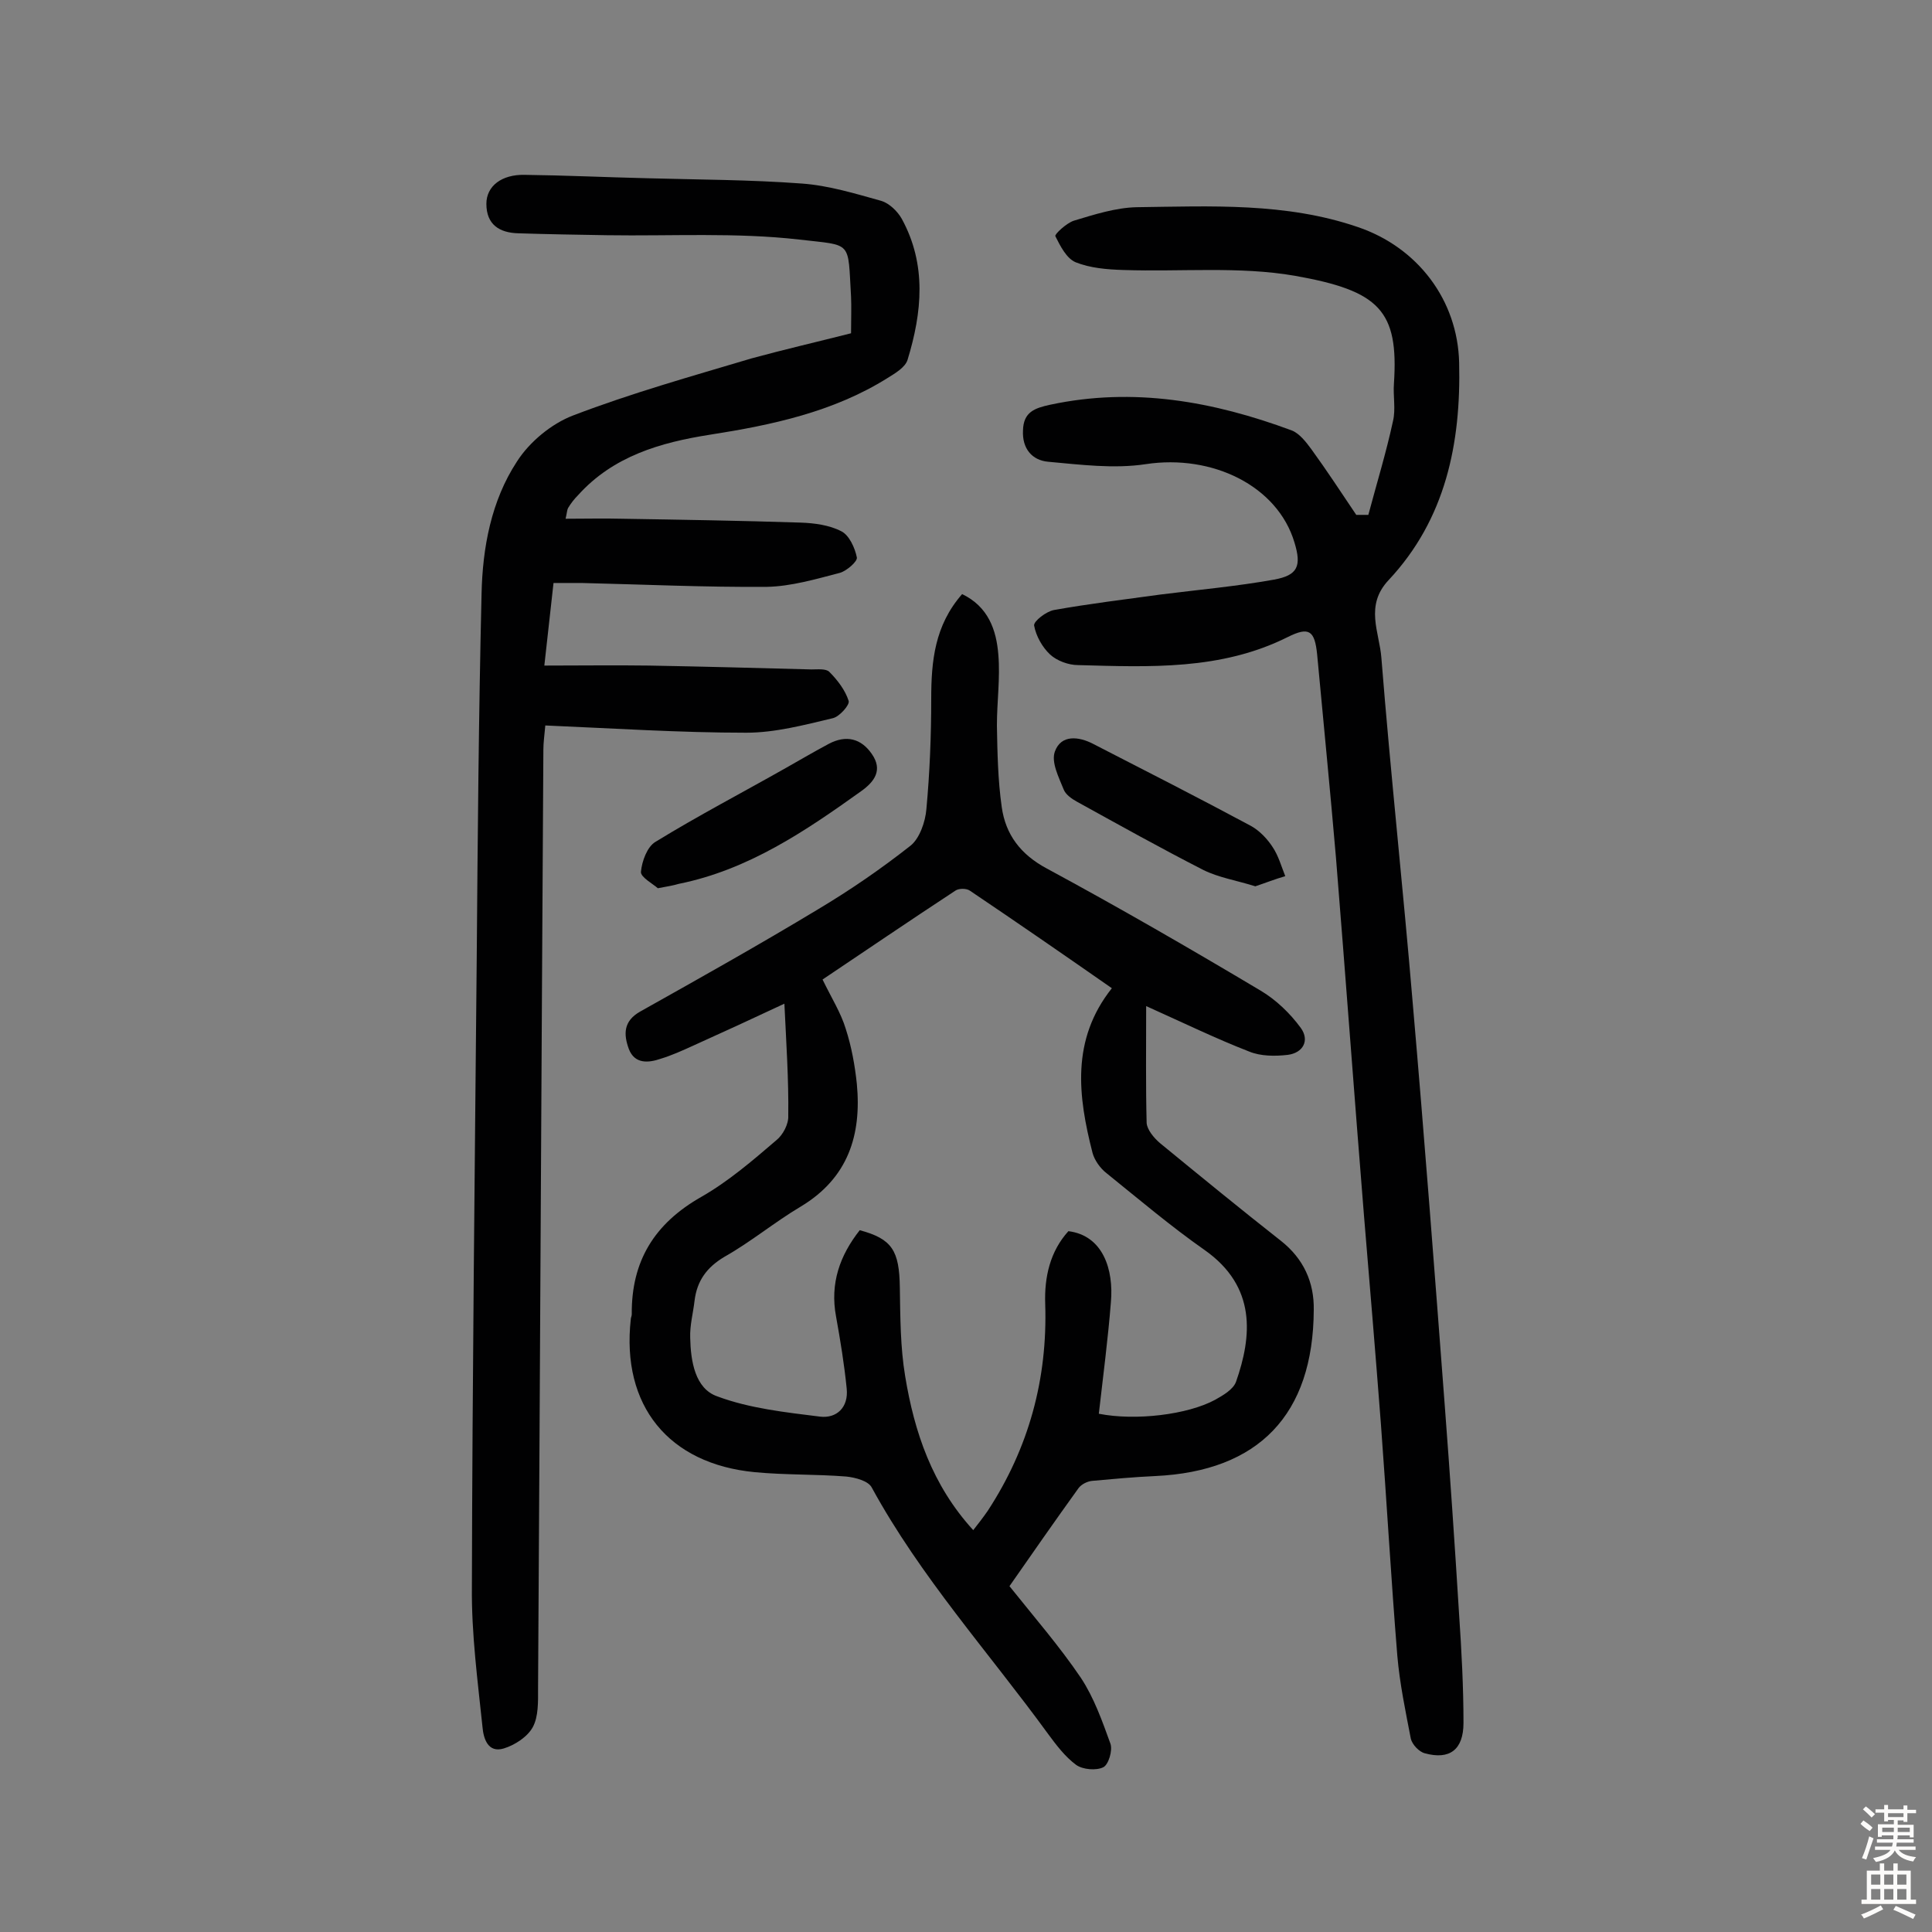
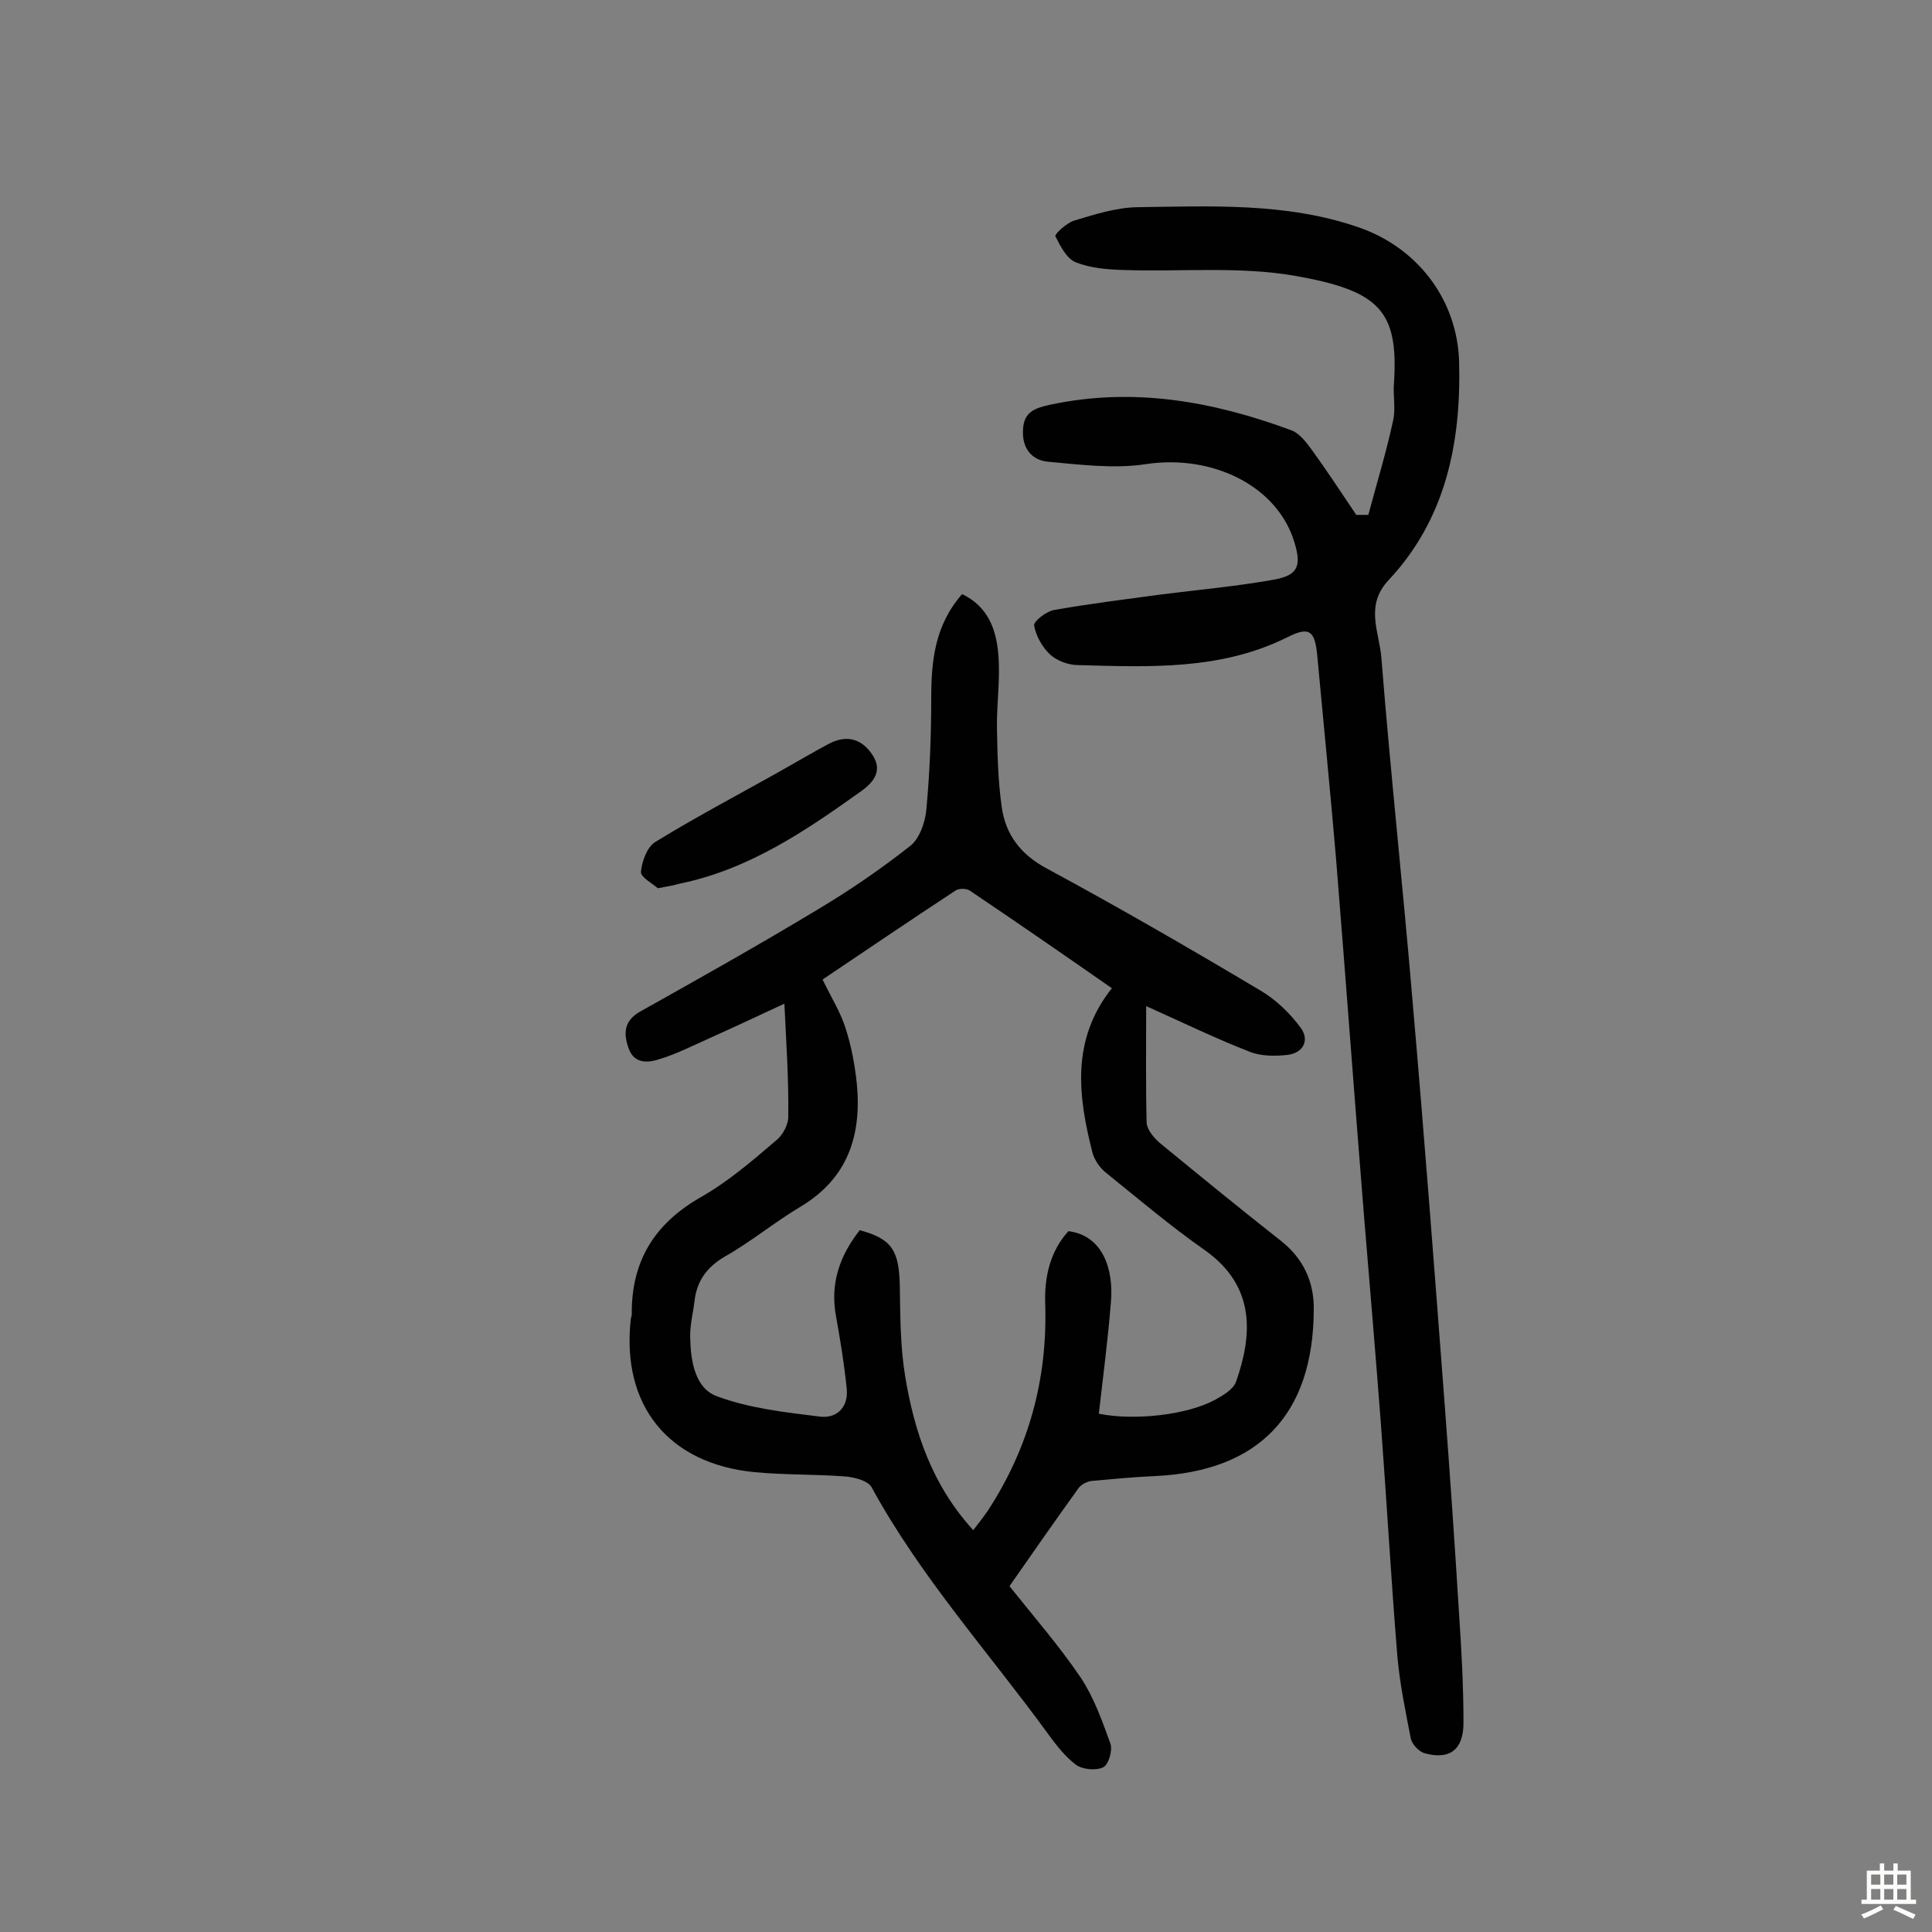
<svg xmlns="http://www.w3.org/2000/svg" enable-background="new 0 0 400 400" viewBox="0 0 400 400">
  <rect x="0" y="0" width="400" height="400" fill="#808080" stroke="none" />
  <g fill="#010102">
    <path d="m162.4 207.8c-6.6 3.1-12.7 5.9-18.9 8.7-2.2 1-4.4 2-6.7 2.7-2.6.9-5.4 1.1-6.6-2-1.1-3-1.2-5.8 2.4-7.8 12.3-6.9 24.6-13.8 36.7-21.1 6.7-4 13.1-8.4 19.2-13.2 1.9-1.5 3.1-5 3.3-7.6.7-7.6 1-15.2 1-22.8 0-7.8.7-15.2 6.4-21.7 5.4 2.6 7.1 7.4 7.5 12.6.4 4.8-.3 9.7-.3 14.6.1 5.6.2 11.3 1 16.9.8 5.7 3.9 9.8 9.3 12.7 15 8.1 29.7 16.6 44.3 25.3 3.2 1.9 6.1 4.7 8.3 7.7 1.9 2.6.5 5.2-2.7 5.6-2.6.3-5.6.3-8-.7-6.7-2.6-13.3-5.8-21.3-9.4 0 8.8-.1 16.5.1 24.2.1 1.4 1.5 3.1 2.8 4.2 8.3 6.8 16.6 13.6 25 20.2 4.7 3.7 6.9 8.6 6.8 14.3-.1 21.7-11.4 33.4-32.8 34.4-4.4.2-8.7.6-13.1 1-1 .1-2.2.7-2.8 1.5-4.9 6.8-9.7 13.7-14.3 20.3 5.2 6.5 10.4 12.5 14.8 19 2.7 4.1 4.4 8.9 6.1 13.6.5 1.4-.4 4.4-1.5 4.9-1.4.7-4.2.5-5.6-.5-2.3-1.7-4.1-4.1-5.8-6.4-12.3-16.9-26.4-32.5-36.5-51-.7-1.4-3.4-2.1-5.3-2.3-6.3-.5-12.6-.3-18.9-.9-17.9-1.7-27.7-13.8-25.7-31.7 0-.3.2-.6.2-1-.1-11 4.7-18.8 14.4-24.3 5.6-3.2 10.6-7.5 15.5-11.7 1.4-1.1 2.6-3.4 2.5-5.1.1-7.4-.4-14.8-.8-23.2zm65.1 84.9c7.6 1.5 18.4.2 24.1-2.9 1.6-.9 3.7-2.1 4.3-3.7 3.3-9.4 4.3-19.7-6.5-27.3-7-4.9-13.6-10.5-20.3-15.9-1.3-1-2.5-2.7-2.9-4.2-3-11.7-4.5-23.4 4-34.1-9.9-6.9-19.6-13.6-29.4-20.2-.7-.5-2.3-.5-3 0-9.6 6.3-19 12.7-27.5 18.4 1.9 3.9 3.8 6.9 4.8 10.2 1.2 3.7 1.9 7.6 2.3 11.4 1 10.6-1.8 19.5-11.6 25.4-5.4 3.2-10.3 7.3-15.8 10.4-3.7 2.2-5.7 5-6.2 9.1-.3 2.6-1 5.1-.9 7.7.1 4.8 1 10.5 5.6 12.1 6.7 2.5 14.1 3.3 21.3 4.2 3.4.4 5.9-1.9 5.5-5.8-.5-5-1.3-9.9-2.2-14.9-1.3-6.9.8-12.7 4.9-17.9 6.7 1.8 8.2 4.2 8.3 11.9.1 6.1.1 12.3 1.1 18.3 1.9 11.6 5.6 22.6 14.1 31.9 1.1-1.4 2.1-2.7 3-4 8.5-13 12.4-27.3 11.9-42.8-.2-5.6 1-10.9 4.8-15.1 7.2.9 9.4 8 8.8 14.7-.6 7.6-1.6 15.2-2.5 23.1z" />
-     <path d="m176.2 69c0-3.1.1-5.3 0-7.6-.7-11.7.4-10.5-10.7-11.8-13.1-1.5-26.5-.7-39.8-.9-6.1-.1-12.3-.2-18.4-.4-3.9-.1-6.6-1.8-6.6-6.1 0-3.7 3.2-6.1 7.9-6 8.4.1 16.9.5 25.3.7 10.7.3 21.4.3 32.1 1.1 5.6.4 11.1 2.1 16.5 3.6 1.6.5 3.3 2.1 4.2 3.7 5.2 9.5 4.2 19.4 1.2 29.2-.5 1.6-2.6 2.8-4.2 3.8-11.2 7-23.9 9.7-36.7 11.7-10.2 1.6-20 4.4-27.3 12.5-.8.8-1.5 1.7-2.1 2.7-.2.4-.2.9-.5 2.2 4.1 0 7.9-.1 11.7 0 12.3.2 24.7.4 37 .8 2.8.1 5.9.5 8.4 1.8 1.6.8 2.8 3.4 3.2 5.4.2.8-2.1 2.8-3.5 3.2-5 1.3-10.1 2.8-15.1 2.9-12.8.1-25.6-.5-38.4-.8-1.8 0-3.5 0-5.8 0-.6 5.5-1.2 10.7-1.9 17.1 7.5 0 14.6-.1 21.7 0 11.2.2 22.4.5 33.6.8 1.3 0 3-.2 3.7.5 1.7 1.7 3.3 3.8 4 6 .3.8-1.9 3.3-3.3 3.6-5.9 1.4-11.9 3-17.9 3-13.7 0-27.5-.9-41.6-1.5-.2 2.2-.4 3.6-.4 5-.4 64.8-.7 129.6-1.1 194.4 0 2.7.1 5.8-1.1 8-1.1 2-3.7 3.7-6 4.4-3.3 1-4.2-2.1-4.4-4.4-1-9.6-2.3-19.3-2.2-29 .1-43.4.6-86.7 1-130.1.2-25.2.4-50.3 1-75.5.2-9.6 2-19.3 7.3-27.4 2.6-4.1 7.2-7.9 11.7-9.6 12-4.6 24.5-8.1 36.9-11.8 6.6-1.8 13.5-3.4 20.6-5.2z" />
    <path d="m283.3 106.6c1.7-6.4 3.7-12.9 5.1-19.4.6-2.5 0-5.2.2-7.8 1-15.1-3-19.2-20.5-22.3-11.5-2-23.6-.8-35.5-1.2-3.4-.1-6.9-.4-9.9-1.6-1.9-.8-3.2-3.4-4.2-5.4-.2-.4 2.3-2.7 3.8-3.2 4.3-1.3 8.7-2.7 13-2.8 15.4-.2 30.9-1 45.8 4.1 12.4 4.2 20.7 15.1 21 28.1.4 16.7-2.8 32.4-14.6 45-5 5.3-1.9 10.8-1.5 16.1 1.9 23.9 4.5 47.7 6.5 71.6 2.4 27.6 4.5 55.2 6.6 82.9 1.1 14.5 2.1 29.1 3 43.7.5 7.4.9 14.9.9 22.3 0 5.6-2.9 7.7-8 6.3-1.2-.3-2.6-1.8-2.9-3-1.1-5.7-2.3-11.4-2.8-17.2-1.3-16-2.2-32-3.4-48-1.1-14.4-2.3-28.7-3.5-43.1-2-24.7-3.8-49.4-5.8-74.1-1.2-14-2.6-28.1-3.9-42.1-.5-5-1.7-5.8-6.1-3.6-13.8 6.9-28.6 6.2-43.4 5.8-2 0-4.4-.9-5.8-2.2-1.6-1.5-2.9-3.8-3.3-6-.1-.9 2.5-2.9 4.1-3.2 7.3-1.3 14.7-2.2 22-3.2 7.9-1 15.8-1.7 23.6-3.1 4.9-.9 5.7-2.8 4.2-7.7-3.5-11.7-17-18.3-30.8-16.2-6.6 1-13.5.1-20.2-.5-3.3-.3-5.4-2.7-5.2-6.5.1-3.8 2.4-4.6 5.6-5.3 17.3-3.7 33.8-.7 50 5.3 1.6.6 3 2.4 4.1 3.9 3.2 4.4 6.2 9 9.3 13.6z" />
-     <path d="m259.9 183.5c-3.8-1.2-7.6-1.8-10.8-3.4-8.8-4.5-17.4-9.3-26.1-14.1-1.1-.6-2.4-1.5-2.8-2.6-1-2.5-2.6-5.6-1.8-7.8 1.3-3.6 5-3.1 7.9-1.6 10.9 5.6 21.9 11.2 32.7 17 1.8 1 3.4 2.7 4.5 4.4 1.2 1.8 1.8 4 2.6 6-2.1.6-4.1 1.4-6.2 2.1z" />
    <path d="m136.2 183.9c-1-.9-3.6-2.3-3.5-3.4.2-2.2 1.3-5.2 3-6.2 8.8-5.4 18-10.2 27-15.3 3-1.7 5.9-3.4 8.9-5 3.6-1.9 6.7-1.1 8.9 2.1 2.3 3.3.6 5.7-2.2 7.7-11.6 8.3-23.4 16.3-37.8 19.2-1 .3-2.1.5-4.3.9z" />
  </g>
-   <path d="m385.2 377.6.6-.7c.6.4 1.3.9 1.9 1.5l-.6.7c-.8-.5-1.4-1-1.9-1.5zm.3 7.1c.6-1.4 1.1-2.9 1.5-4.5.3.1.6.3.9.4-.5 1.4-1 2.9-1.5 4.4zm.2-10.1.6-.6c.7.5 1.3 1.1 1.9 1.6l-.7.7c-.6-.6-1.2-1.2-1.8-1.7zm8.4-.8h.8v.9h1.8v.7h-1.8v1.8h-.8v-.3h-1.2v.9h3.3v2.6h-.8v-.4h-2.5c0 .3 0 .6-.1.8h3.4v.7h-3.5c0 .3-.1.6-.1.8h4v.7h-3.5c.7.9 1.9 1.3 3.6 1.5-.2.2-.4.5-.6.9-1.9-.3-3.2-1.1-3.8-2.3-.5 1.1-1.8 2-3.9 2.4-.2-.3-.4-.5-.6-.8 1.9-.4 3.1-.9 3.6-1.7h-3.2v-.7h3.5c.1-.2.1-.5.2-.8h-3.3v-.7h3.4c0-.2 0-.5 0-.8h-2.4v.3h-.8v-2.6h3.3v-.9h-1.2v.3h-.8v-1.8h-1.8v-.7h1.8v-.9h.8v.9h3.2zm-4.4 5.5h2.4c0-.3 0-.6 0-.9h-2.4zm1.2-3.1h3.2v-.8h-3.2zm4.4 2.2h-2.4v.9h2.5v-.9z" fill="#fcfbfa" />
  <path d="m389.2 385.8h.9v1.5h1.9v-1.5h.9v1.5h2.7v6h1.1v.9h-11.3v-.9h1.1v-6h2.7zm.2 8.7.5.8c-1.2.6-2.5 1.3-4 1.9-.2-.3-.3-.6-.6-.8 1.6-.6 3-1.3 4.1-1.9zm-2-4.3h1.9v-2.1h-1.9zm0 3.1h1.9v-2.2h-1.9zm2.7-3.1h1.9v-2.1h-1.9zm0 3.1h1.9v-2.2h-1.9zm2.4 1.3c1.4.6 2.7 1.2 4.1 1.8l-.5.9c-1.5-.7-2.8-1.4-4.1-1.9zm2.2-6.5h-1.9v2.1h1.9zm-1.9 5.2h1.9v-2.2h-1.9z" fill="#fcfbfa" />
</svg>